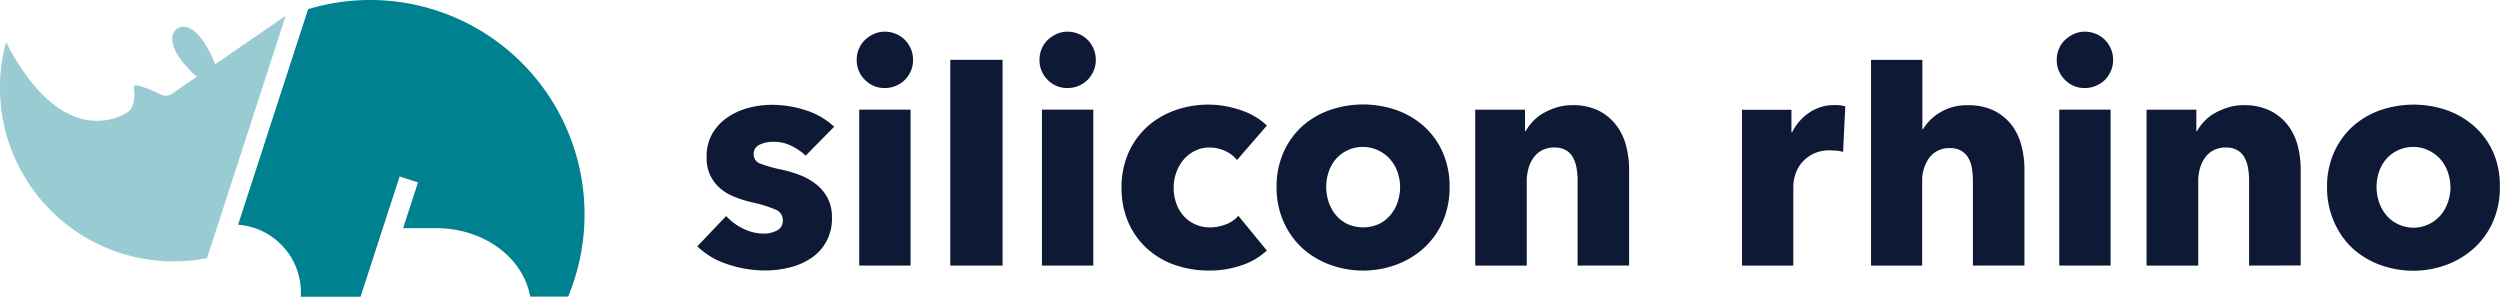
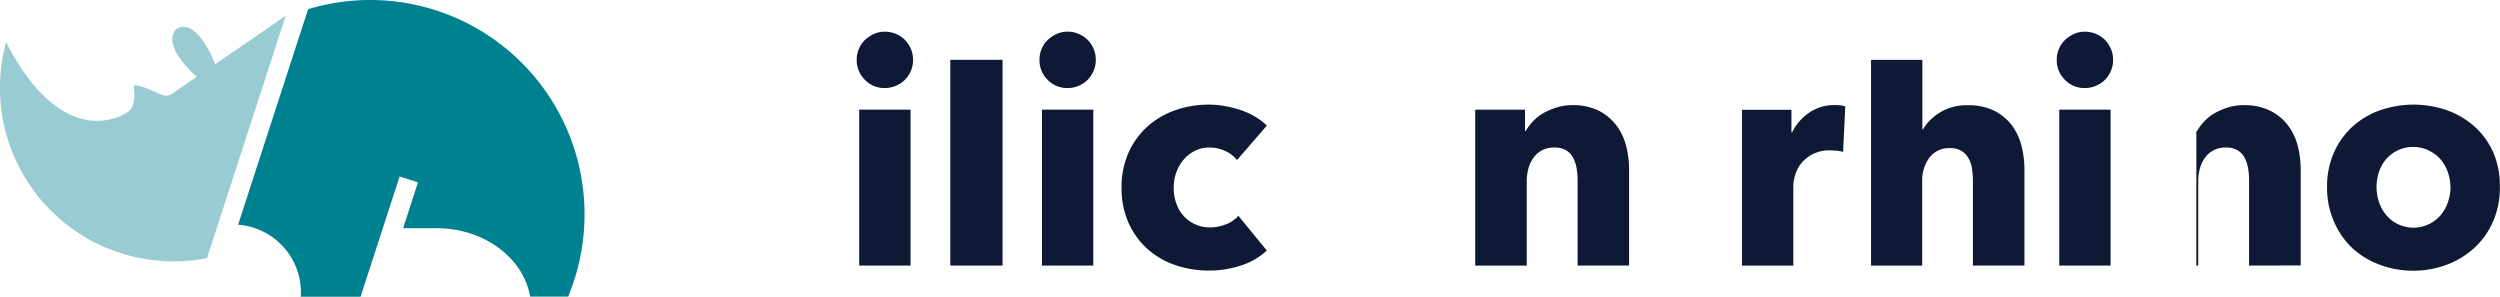
<svg xmlns="http://www.w3.org/2000/svg" viewBox="0 0 648.04 76.96">
  <defs>
    <style>.cls-1{fill:#0e1a35;}.cls-2{fill:#008190;}.cls-3{fill:#99ccd2;}</style>
  </defs>
  <g id="Layer_2" data-name="Layer 2">
    <g id="Layer_1-2" data-name="Layer 1">
-       <path class="cls-1" d="M208.84,40.35a14.9,14.9,0,0,0-3.81-2.6,10.57,10.57,0,0,0-4.63-1,8.12,8.12,0,0,0-3.45.73,2.55,2.55,0,0,0-1.58,2.51,2.51,2.51,0,0,0,1.75,2.44A36.9,36.9,0,0,0,202.76,44a31.78,31.78,0,0,1,4.58,1.38,16.14,16.14,0,0,1,4.18,2.36,11.17,11.17,0,0,1,3,3.57,10.52,10.52,0,0,1,1.13,5,12.1,12.1,0,0,1-5.56,10.71,17.18,17.18,0,0,1-5.56,2.35,26.48,26.48,0,0,1-6.17.74,30.28,30.28,0,0,1-9.69-1.59,20.35,20.35,0,0,1-7.92-4.66L188.23,56a14.81,14.81,0,0,0,4.38,3.25,12.12,12.12,0,0,0,5.52,1.3,7.35,7.35,0,0,0,3.21-.77,2.77,2.77,0,0,0,1.58-2.72A2.91,2.91,0,0,0,201,54.31a34.63,34.63,0,0,0-6.09-1.87,30,30,0,0,1-4.22-1.3A13.45,13.45,0,0,1,186.89,49a10.77,10.77,0,0,1-2.72-3.41,10.45,10.45,0,0,1-1-4.87,11.76,11.76,0,0,1,1.54-6.2,13,13,0,0,1,4-4.18,17.79,17.79,0,0,1,5.4-2.4,23.53,23.53,0,0,1,5.89-.77,28.25,28.25,0,0,1,8.88,1.42,19.25,19.25,0,0,1,7.35,4.26Z" />
      <path class="cls-1" d="M236.68,15.51a7.17,7.17,0,0,1-.58,2.89,7.47,7.47,0,0,1-1.56,2.31,7,7,0,0,1-2.33,1.54,7.23,7.23,0,0,1-2.83.57,7,7,0,0,1-5.21-2.15,7.13,7.13,0,0,1-2.1-5.16,7.28,7.28,0,0,1,.55-2.8,6.67,6.67,0,0,1,1.55-2.31,8.19,8.19,0,0,1,2.33-1.58,6.73,6.73,0,0,1,2.88-.61,7.23,7.23,0,0,1,2.83.57,7,7,0,0,1,2.33,1.54,7.47,7.47,0,0,1,1.56,2.31A7.16,7.16,0,0,1,236.68,15.51Z" />
      <rect class="cls-1" x="222.72" y="28.42" width="13.31" height="40.42" />
      <path class="cls-1" d="M246.33,68.84V15.51h13.55V68.84Z" />
      <path class="cls-1" d="M284.05,15.51a7.17,7.17,0,0,1-.58,2.89,7.62,7.62,0,0,1-1.55,2.31,7.23,7.23,0,0,1-2.33,1.54,7.31,7.31,0,0,1-2.84.57,7,7,0,0,1-5.21-2.15,7.12,7.12,0,0,1-2.09-5.16,7.46,7.46,0,0,1,.54-2.8,6.67,6.67,0,0,1,1.55-2.31,8.34,8.34,0,0,1,2.33-1.58,6.73,6.73,0,0,1,2.88-.61,7.31,7.31,0,0,1,2.84.57,7.23,7.23,0,0,1,2.33,1.54,7.62,7.62,0,0,1,1.55,2.31A7.16,7.16,0,0,1,284.05,15.51Z" />
      <rect class="cls-1" x="270.09" y="28.42" width="13.31" height="40.42" />
      <path class="cls-1" d="M320.65,41.49a8.07,8.07,0,0,0-3.08-2.36,9.56,9.56,0,0,0-4-.89,8.34,8.34,0,0,0-3.81.85,9.47,9.47,0,0,0-2.93,2.27,10.82,10.82,0,0,0-1.9,3.29,11.41,11.41,0,0,0-.69,4,11.77,11.77,0,0,0,.65,4,9.53,9.53,0,0,0,1.9,3.29,9.05,9.05,0,0,0,6.94,3,11.16,11.16,0,0,0,4-.77A7.75,7.75,0,0,0,321,55.93l7.38,9a17.29,17.29,0,0,1-6.49,3.82,25.58,25.58,0,0,1-8.44,1.38,26.78,26.78,0,0,1-8.94-1.46,20.78,20.78,0,0,1-7.21-4.27,19.81,19.81,0,0,1-4.82-6.77,22.11,22.11,0,0,1-1.76-9,21.9,21.9,0,0,1,1.76-8.93,20,20,0,0,1,4.82-6.78,21.32,21.32,0,0,1,7.21-4.3,25.84,25.84,0,0,1,8.86-1.5,23.45,23.45,0,0,1,4.34.41,29.24,29.24,0,0,1,4.14,1.09,18.83,18.83,0,0,1,3.65,1.71,15.06,15.06,0,0,1,2.88,2.23Z" />
-       <path class="cls-1" d="M375.75,48.47a21.78,21.78,0,0,1-1.78,9,20.35,20.35,0,0,1-4.87,6.82A22.18,22.18,0,0,1,362,68.59a25,25,0,0,1-17.33,0,21.5,21.5,0,0,1-7.15-4.34,20.51,20.51,0,0,1-4.82-6.82,21.79,21.79,0,0,1-1.79-9,21.58,21.58,0,0,1,1.79-8.93,20.18,20.18,0,0,1,4.82-6.74,21.06,21.06,0,0,1,7.15-4.22,26.44,26.44,0,0,1,17.33,0,21.71,21.71,0,0,1,7.14,4.22A20,20,0,0,1,374,39.54,21.58,21.58,0,0,1,375.75,48.47Zm-12.82,0a11.66,11.66,0,0,0-.65-3.82,10.17,10.17,0,0,0-1.87-3.29,9.62,9.62,0,0,0-3-2.31,9.33,9.33,0,0,0-11.24,2.31,10,10,0,0,0-1.79,3.29,12.43,12.43,0,0,0,0,7.63,10.5,10.5,0,0,0,1.83,3.37,8.9,8.9,0,0,0,3,2.39,10,10,0,0,0,8.28,0,8.9,8.9,0,0,0,3-2.39,10.13,10.13,0,0,0,1.83-3.37A12.39,12.39,0,0,0,362.93,48.47Z" />
      <path class="cls-1" d="M408.94,68.84V46.76a18,18,0,0,0-.28-3.25,8.76,8.76,0,0,0-.94-2.71,4.81,4.81,0,0,0-1.82-1.87,5.8,5.8,0,0,0-3-.69,6.71,6.71,0,0,0-3.12.69,6.22,6.22,0,0,0-2.23,1.91,8.55,8.55,0,0,0-1.34,2.8,11.92,11.92,0,0,0-.45,3.28V68.84H382.4V28.42h12.91V34h.16a13.19,13.19,0,0,1,1.91-2.56,11.49,11.49,0,0,1,2.75-2.15,17.79,17.79,0,0,1,3.45-1.46,13.58,13.58,0,0,1,4-.57,15,15,0,0,1,6.9,1.46A13.27,13.27,0,0,1,419,32.52a14.66,14.66,0,0,1,2.52,5.31,24.35,24.35,0,0,1,.77,6v25Z" />
      <path class="cls-1" d="M477.77,39.38a9.42,9.42,0,0,0-1.75-.33c-.57,0-1.12-.08-1.66-.08a9.49,9.49,0,0,0-4.51,1,9.24,9.24,0,0,0-2.92,2.35,8.8,8.8,0,0,0-1.58,3,9.9,9.9,0,0,0-.49,2.84V68.84H451.55V28.47h12.82v5.84h.17a13.09,13.09,0,0,1,4.38-5.07,11.32,11.32,0,0,1,6.57-2c.54,0,1.07,0,1.58.08a6.2,6.2,0,0,1,1.26.25l-.54,11.2Z" />
      <path class="cls-1" d="M511.41,68.84V46.92a21.07,21.07,0,0,0-.25-3.24,7.61,7.61,0,0,0-.93-2.72,5.21,5.21,0,0,0-1.83-1.87,5.56,5.56,0,0,0-2.92-.69,6.32,6.32,0,0,0-5.36,2.48A9.91,9.91,0,0,0,498.26,47V68.84H485V15.51h13.31v18h.16a12.7,12.7,0,0,1,4.38-4.34A13.21,13.21,0,0,1,510,27.28,14.94,14.94,0,0,1,517,28.74a13.4,13.4,0,0,1,4.54,3.78A15,15,0,0,1,524,37.83a24.35,24.35,0,0,1,.77,6v25Z" />
      <path class="cls-1" d="M547.75,15.51a7.17,7.17,0,0,1-.58,2.89,7.62,7.62,0,0,1-1.55,2.31,7.23,7.23,0,0,1-2.33,1.54,7.31,7.31,0,0,1-2.84.57,7,7,0,0,1-5.21-2.15,7.13,7.13,0,0,1-2.1-5.16,7.28,7.28,0,0,1,.55-2.8,6.67,6.67,0,0,1,1.55-2.31,8.19,8.19,0,0,1,2.33-1.58,6.73,6.73,0,0,1,2.88-.61,7.31,7.31,0,0,1,2.84.57,7.23,7.23,0,0,1,2.33,1.54,7.62,7.62,0,0,1,1.55,2.31A7.16,7.16,0,0,1,547.75,15.51Z" />
      <rect class="cls-1" x="533.79" y="28.42" width="13.31" height="40.42" />
-       <path class="cls-1" d="M583,68.84V46.76a18,18,0,0,0-.28-3.25,9,9,0,0,0-.93-2.71,4.83,4.83,0,0,0-1.83-1.87,5.76,5.76,0,0,0-3-.69,6.78,6.78,0,0,0-3.13.69,6.31,6.31,0,0,0-2.23,1.91,8.76,8.76,0,0,0-1.34,2.8,12.3,12.3,0,0,0-.44,3.28V68.84h-13.4V28.42h12.91V34h.16a13.19,13.19,0,0,1,1.91-2.56,11.35,11.35,0,0,1,2.76-2.15,17.54,17.54,0,0,1,3.45-1.46,13.53,13.53,0,0,1,4-.57,15,15,0,0,1,6.9,1.46,13.27,13.27,0,0,1,4.58,3.78,15,15,0,0,1,2.52,5.31,24.35,24.35,0,0,1,.77,6v25Z" />
+       <path class="cls-1" d="M583,68.84V46.76a18,18,0,0,0-.28-3.25,9,9,0,0,0-.93-2.71,4.83,4.83,0,0,0-1.83-1.87,5.76,5.76,0,0,0-3-.69,6.78,6.78,0,0,0-3.13.69,6.31,6.31,0,0,0-2.23,1.91,8.76,8.76,0,0,0-1.34,2.8,12.3,12.3,0,0,0-.44,3.28V68.84h-13.4h12.91V34h.16a13.19,13.19,0,0,1,1.91-2.56,11.35,11.35,0,0,1,2.76-2.15,17.54,17.54,0,0,1,3.45-1.46,13.53,13.53,0,0,1,4-.57,15,15,0,0,1,6.9,1.46,13.27,13.27,0,0,1,4.58,3.78,15,15,0,0,1,2.52,5.31,24.35,24.35,0,0,1,.77,6v25Z" />
      <path class="cls-1" d="M648,48.47a21.78,21.78,0,0,1-1.78,9,20.21,20.21,0,0,1-4.87,6.82,22.18,22.18,0,0,1-7.14,4.34,25,25,0,0,1-17.33,0,21.55,21.55,0,0,1-7.14-4.34A20.39,20.39,0,0,1,605,57.43a21.79,21.79,0,0,1-1.79-9A21.58,21.58,0,0,1,605,39.54a20.06,20.06,0,0,1,4.83-6.74,21.11,21.11,0,0,1,7.14-4.22,26.44,26.44,0,0,1,17.33,0,21.71,21.71,0,0,1,7.14,4.22,19.89,19.89,0,0,1,4.87,6.74A21.58,21.58,0,0,1,648,48.47Zm-12.82,0a11.66,11.66,0,0,0-.65-3.82,10.14,10.14,0,0,0-1.86-3.29,9.78,9.78,0,0,0-3-2.31,9.33,9.33,0,0,0-11.24,2.31,10.17,10.17,0,0,0-1.79,3.29,12.43,12.43,0,0,0,0,7.63,10.5,10.5,0,0,0,1.83,3.37,8.9,8.9,0,0,0,3,2.39,9.28,9.28,0,0,0,11.29-2.39,10.29,10.29,0,0,0,1.82-3.37A12.1,12.1,0,0,0,635.22,48.47Z" />
      <line class="cls-1" x1="406.37" y1="38.23" x2="405.79" y2="40.12" />
      <path class="cls-2" d="M96,0A55.4,55.4,0,0,0,79.87,2.38L61.72,58.25A17.6,17.6,0,0,1,78,75.8c0,.38,0,.75-.06,1.12v0H93.46l10.13-31.18,4.76,1.54-3.86,11.87h8.64c12.05,0,22.07,7.34,24.15,17,.06.25.11.48.15.74h9.84A55.57,55.57,0,0,0,96,0Z" />
      <path class="cls-3" d="M55.8,16.64h0C51.41,6,47.55,6.85,46.78,7,44.54,7.66,42,11.7,51,19.92l-.46.31-.66.42-5.29,3.66a2.8,2.8,0,0,1-2.77.23c-2.49-1.16-7.28-3.32-7.13-2,.5,4.05-.37,5.88-2.08,6.83-1,.54-15.62,9.6-30.05-16.58-.24-.43-1-1.83-1-1.83A45,45,0,0,0,45,67.75a45.74,45.74,0,0,0,8.66-.83L74.06,4.08Z" />
    </g>
  </g>
</svg>